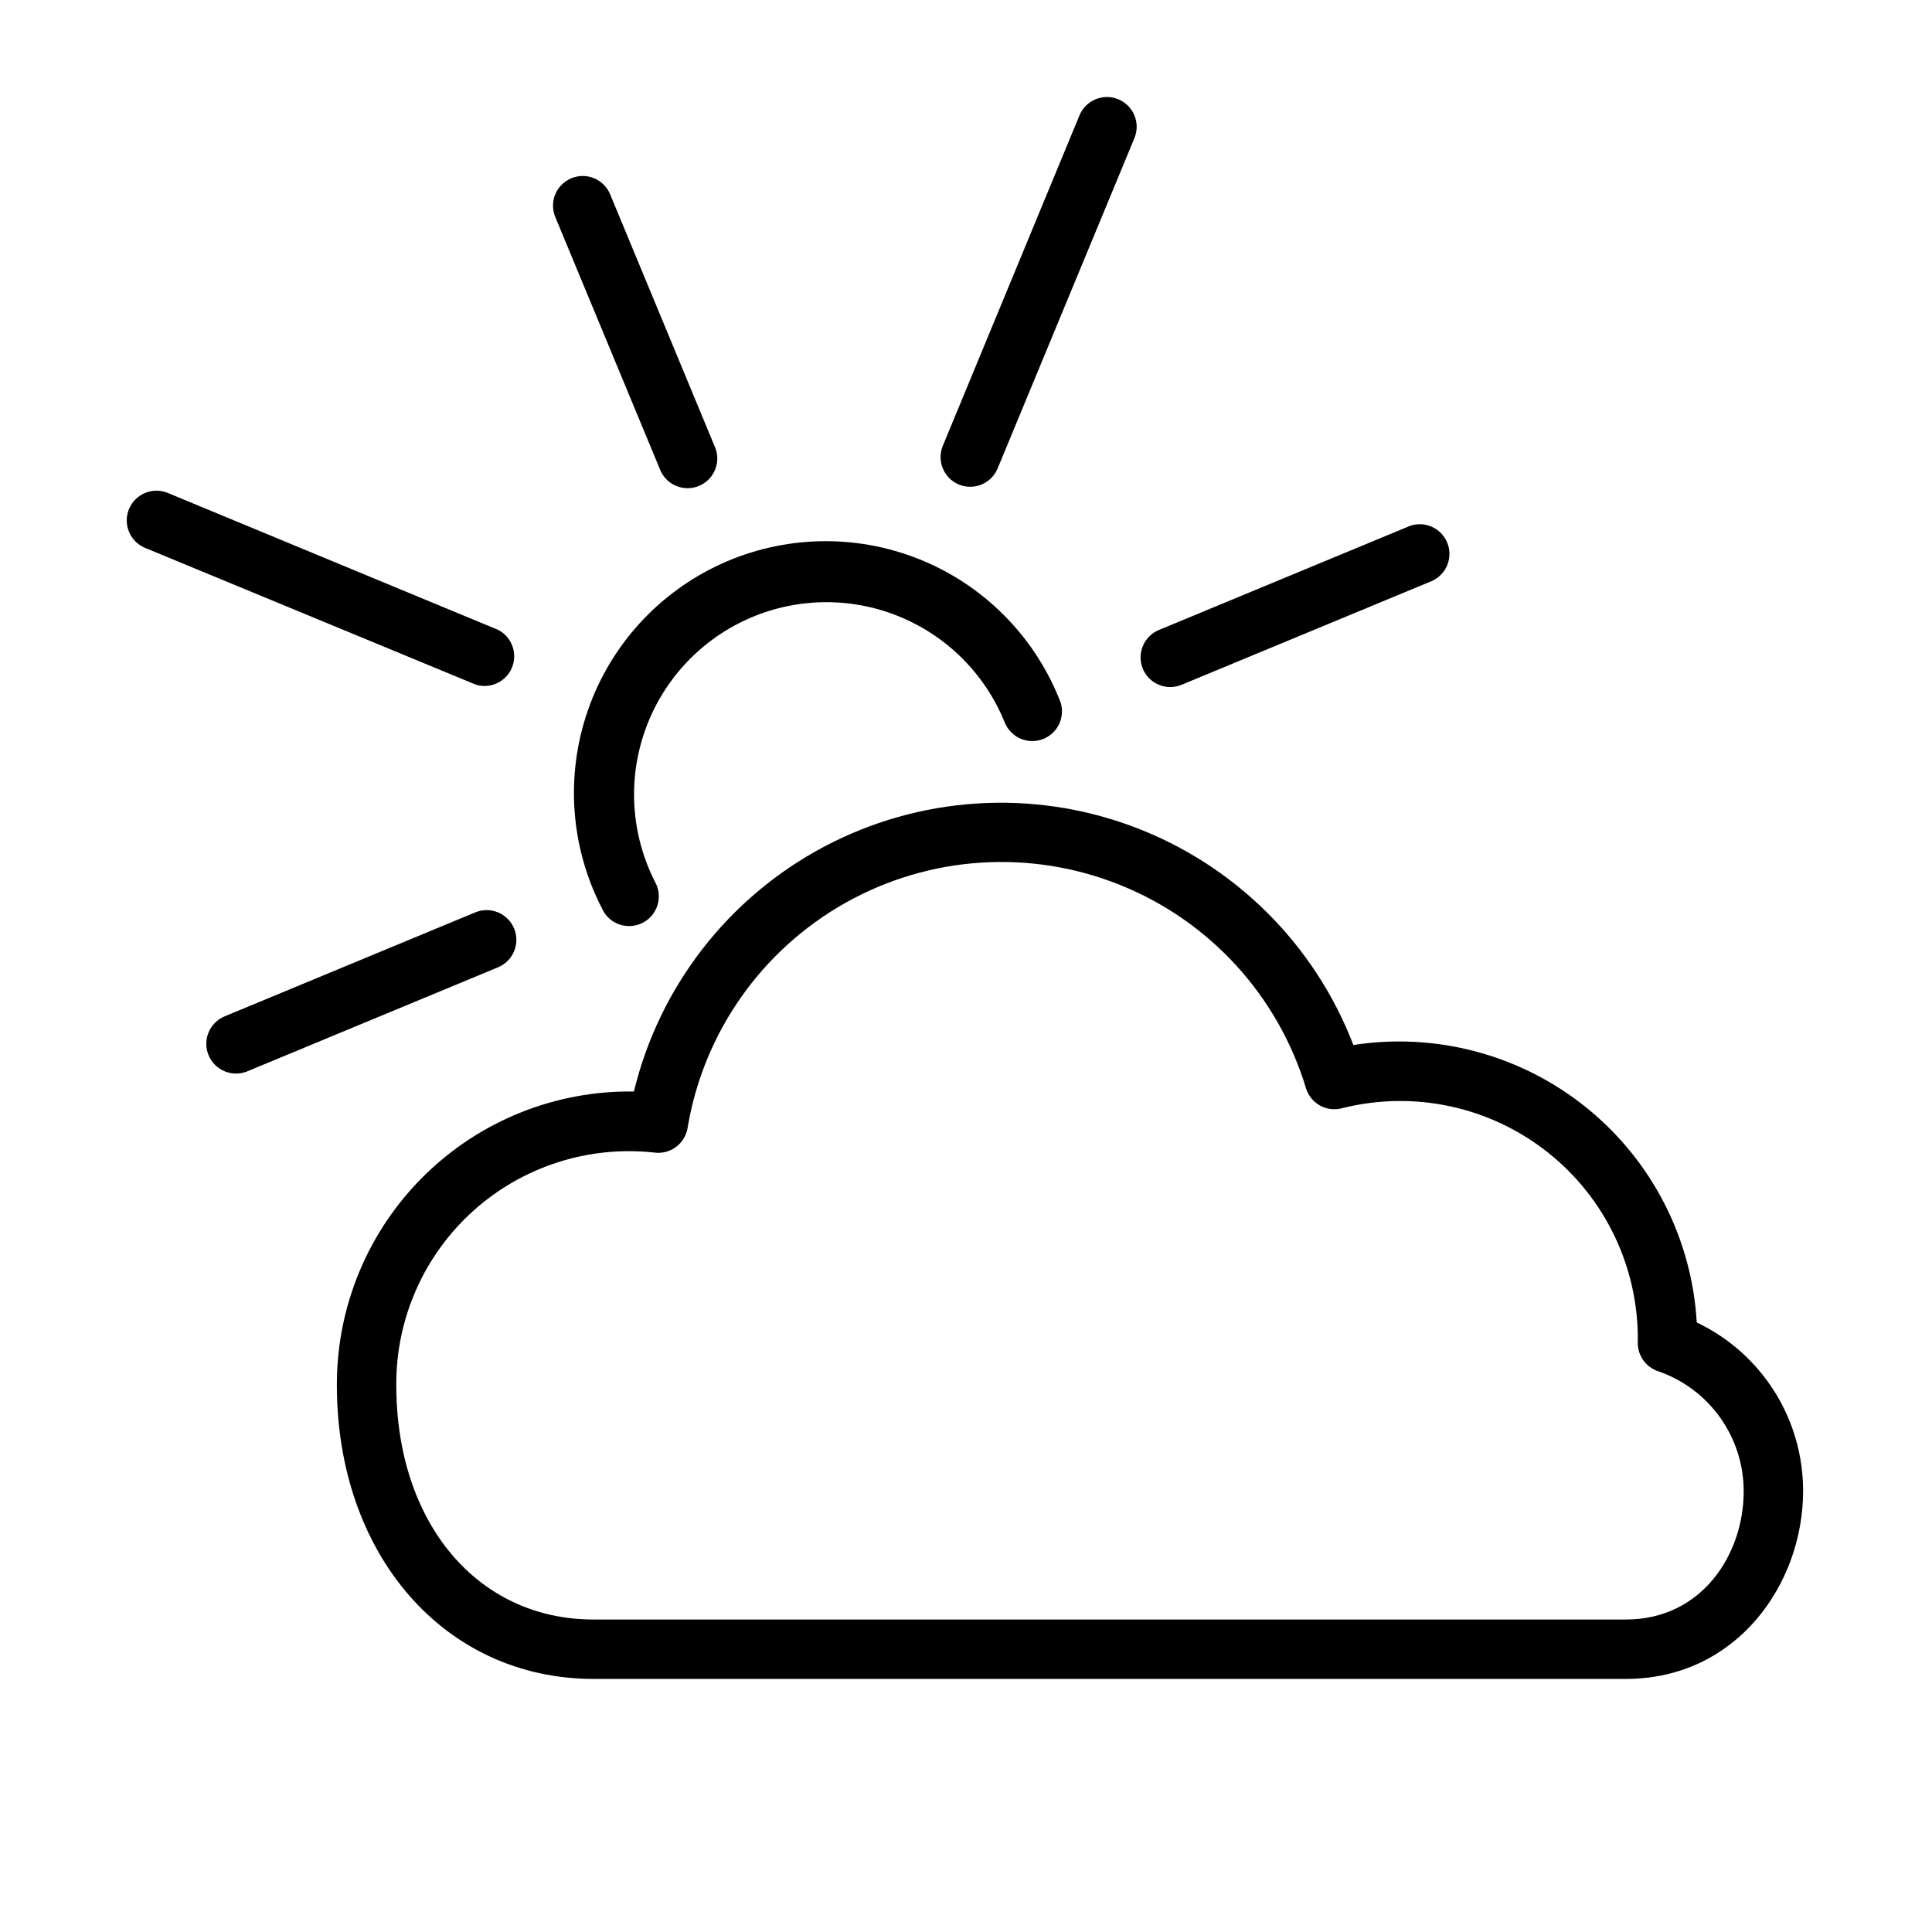
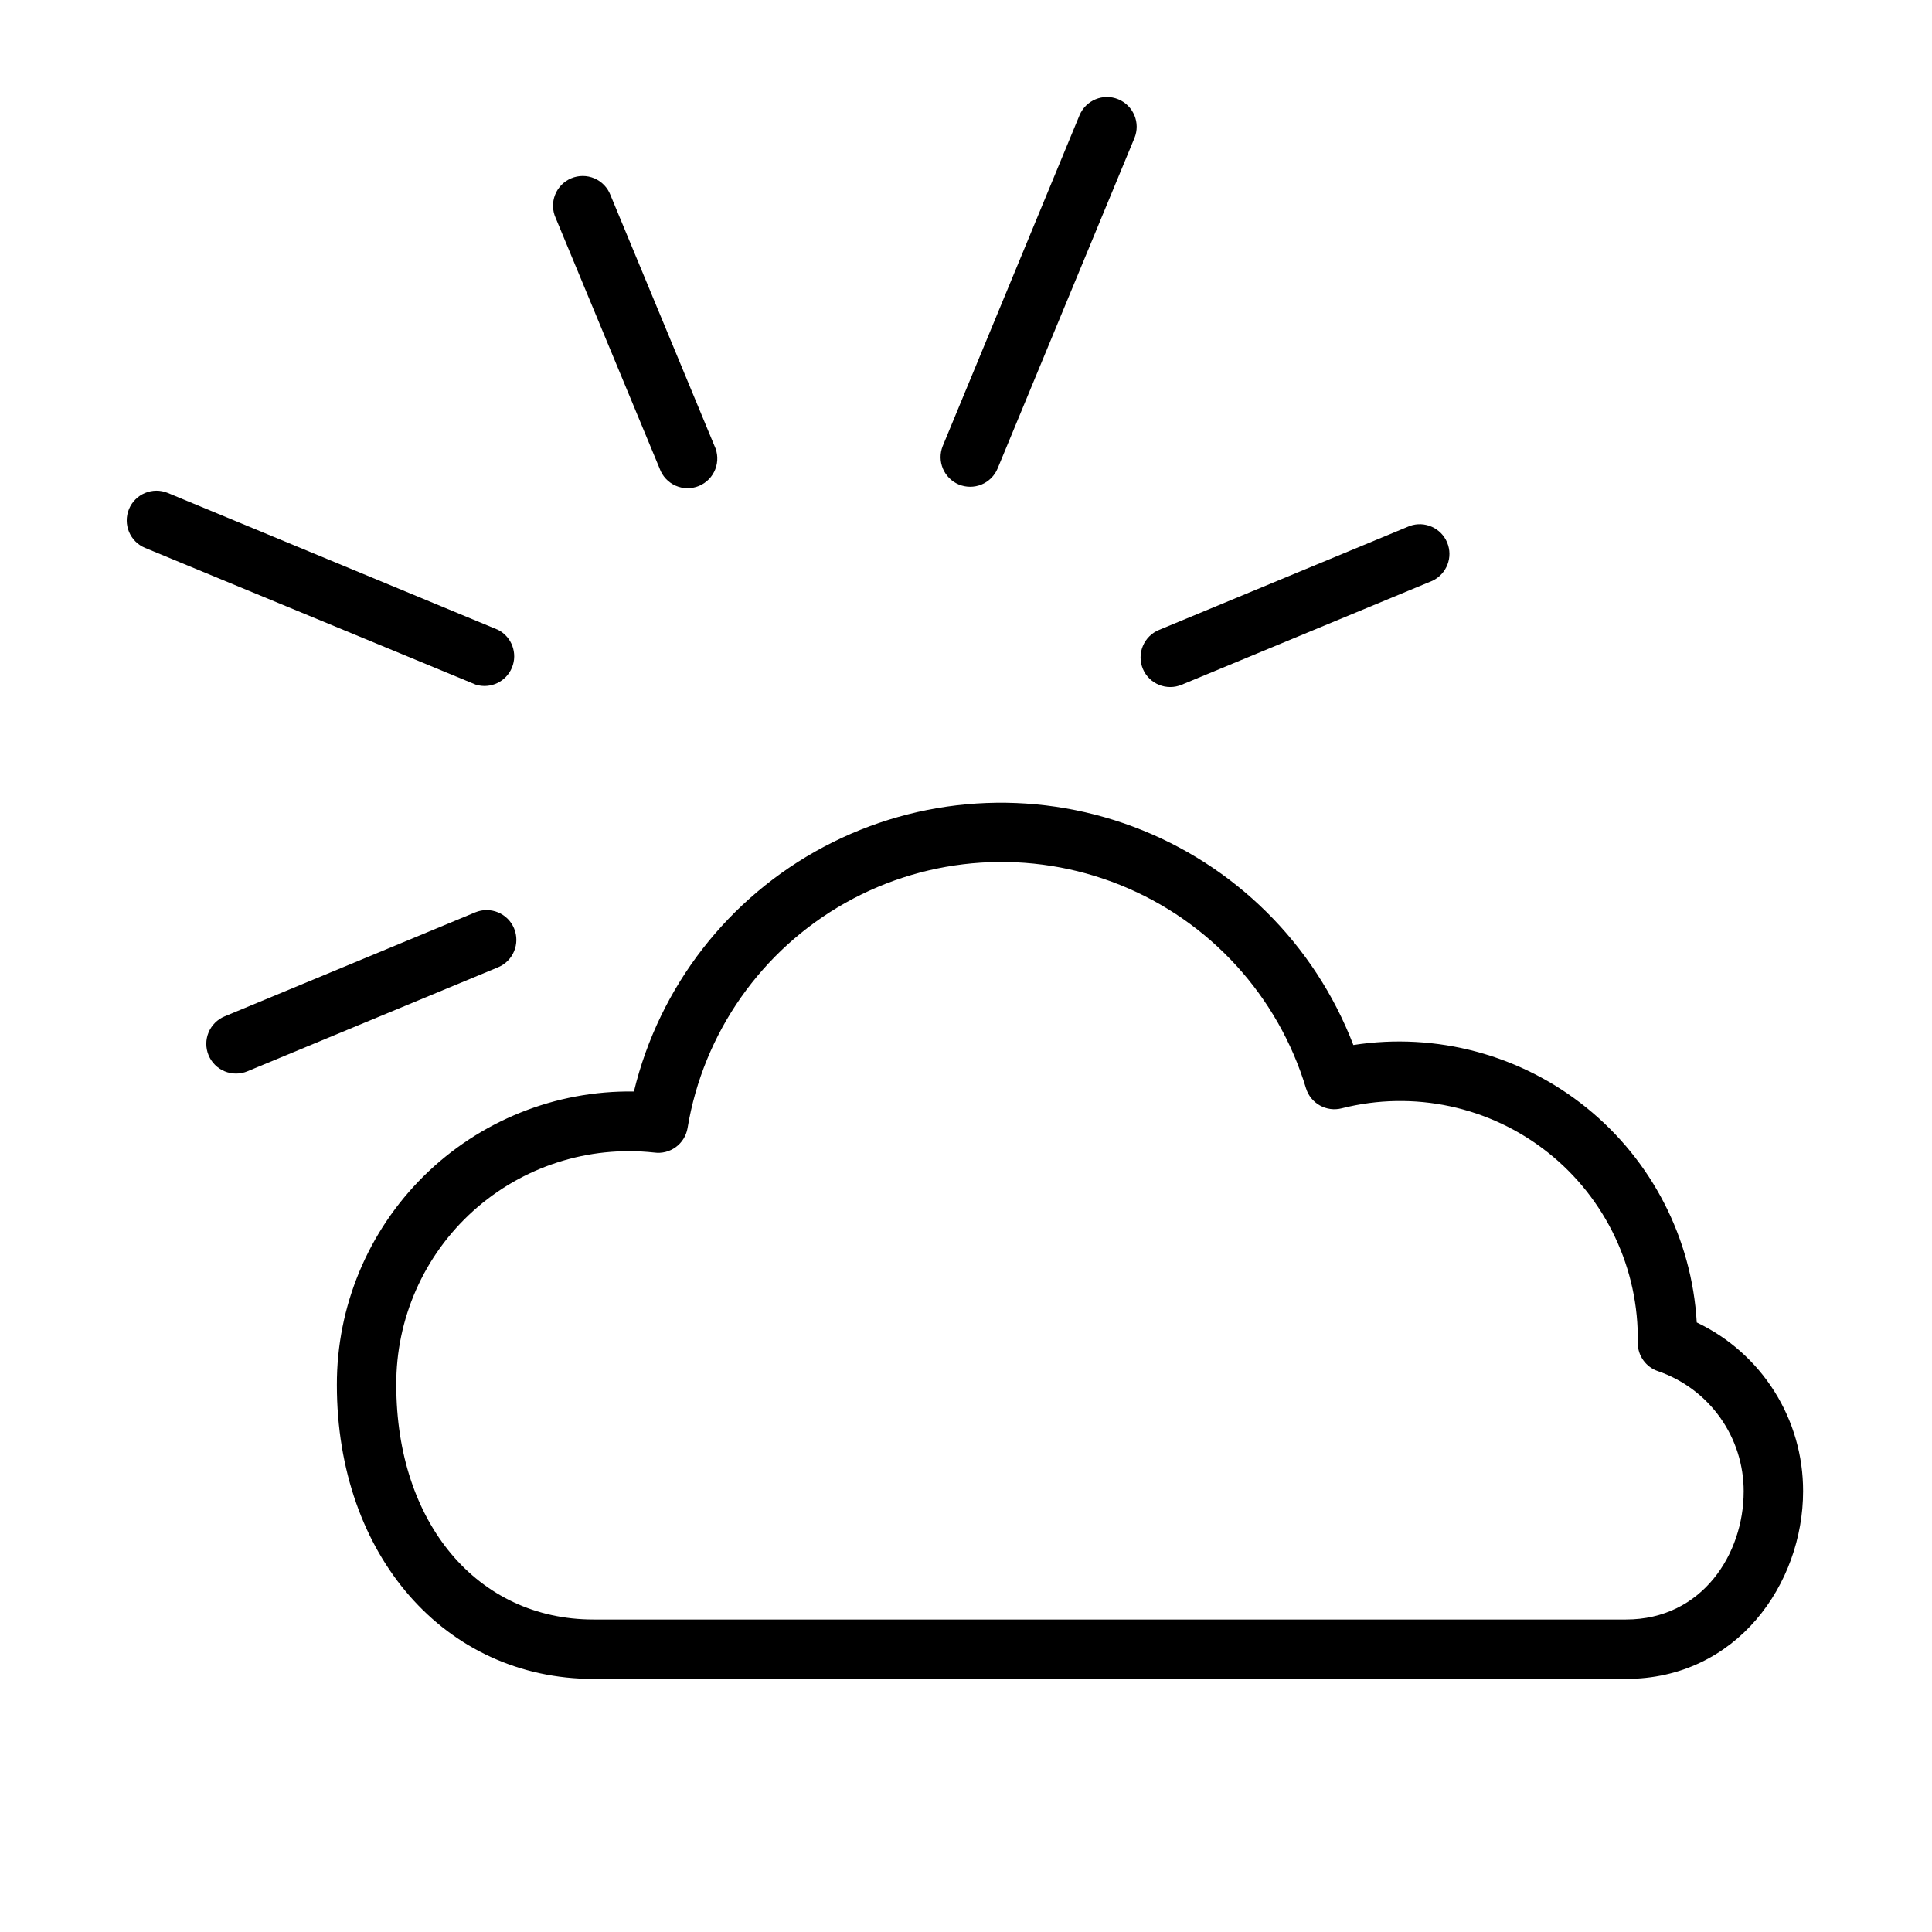
<svg xmlns="http://www.w3.org/2000/svg" fill="#000000" width="800px" height="800px" version="1.1" viewBox="144 144 512 512">
  <g>
-     <path d="m303.45 384.57c-8.312-16.211-9.633-35.109-3.66-52.316 5.973-17.207 18.723-31.227 35.289-38.797 16.566-7.574 35.508-8.043 52.43-1.305 16.918 6.742 30.348 20.109 37.168 36.996 0.91 1.922 1.004 4.129 0.262 6.121-0.742 1.992-2.262 3.598-4.207 4.453-1.945 0.859-4.152 0.891-6.125 0.094-1.969-0.801-3.531-2.359-4.332-4.328-5.207-12.902-15.461-23.117-28.383-28.273s-27.387-4.805-40.047 0.969c-12.656 5.777-22.402 16.473-26.977 29.613-4.578 13.137-3.582 27.574 2.75 39.965 1.043 1.895 1.258 4.133 0.598 6.191s-2.137 3.754-4.086 4.691c-1.949 0.938-4.199 1.031-6.219 0.262-2.019-0.773-3.633-2.34-4.461-4.336z" />
    <path d="m318.8 268.14-27.551-66.402v0.004c-0.871-1.938-0.926-4.148-0.145-6.125 0.781-1.977 2.328-3.555 4.289-4.371 1.965-0.82 4.172-0.812 6.129 0.023 1.953 0.836 3.488 2.426 4.25 4.41l27.551 66.441h0.004c0.926 1.949 1.016 4.191 0.242 6.207-0.773 2.016-2.34 3.625-4.336 4.453-1.992 0.824-4.238 0.797-6.211-0.078-1.973-0.879-3.5-2.527-4.223-4.562z" />
    <path d="m446.88 321.28c-0.816-1.938-0.824-4.125-0.016-6.07 0.805-1.945 2.356-3.488 4.309-4.281l66.441-27.551h-0.004c3.949-1.402 8.301 0.531 9.906 4.402s-0.102 8.316-3.883 10.121l-66.441 27.551c-4 1.691-8.613-0.172-10.312-4.172z" />
    <path d="m199.26 423.61c-0.793-1.93-0.785-4.098 0.02-6.023 0.801-1.926 2.34-3.453 4.269-4.25l66.402-27.551c4.019-1.664 8.629 0.25 10.293 4.269 1.664 4.023-0.25 8.633-4.269 10.293l-66.402 27.551v0.004c-1.938 0.805-4.113 0.805-6.047 0-1.938-0.805-3.473-2.352-4.266-4.293z" />
    <path d="m398.07 272.39c-3.941-1.668-5.832-6.18-4.25-10.156l36.25-87.656c1.664-4.019 6.269-5.934 10.293-4.269 4.019 1.664 5.934 6.269 4.269 10.293l-36.25 87.535c-0.801 1.934-2.34 3.473-4.273 4.269-1.938 0.797-4.109 0.789-6.039-0.016z" />
    <path d="m270.11 325.45-87.652-36.25c-4.023-1.664-5.934-6.269-4.273-10.293 1.664-4.019 6.273-5.934 10.293-4.269l87.539 36.289c3.613 1.871 5.203 6.188 3.672 9.957-1.531 3.769-5.684 5.75-9.578 4.566z" />
    <path d="m574.88 588.93h-273.59c-39.359 0-68.016-32.746-68.016-77.895v0.004c-0.055-20.809 8.25-40.77 23.055-55.395 14.801-14.625 34.859-22.688 55.664-22.383 6.734-27.84 25.078-51.457 50.383-64.871 25.305-13.418 55.145-15.348 81.969-5.297 26.82 10.047 48.047 31.109 58.309 57.848 22.016-3.422 44.453 2.609 61.781 16.613 17.332 14 27.941 34.668 29.219 56.91 8.453 4.016 15.594 10.352 20.582 18.27 4.988 7.914 7.625 17.086 7.602 26.445 0 24.52-17.555 49.75-46.957 49.75zm-325.86-77.891c0 36.566 21.492 62.148 52.27 62.148h273.59c20.27 0 31.211-17.438 31.211-33.891h0.004c0.023-7.027-2.152-13.883-6.227-19.609-4.074-5.727-9.84-10.031-16.484-12.312-3.207-1.082-5.363-4.094-5.356-7.477 0.359-19.629-8.457-38.301-23.84-50.496-15.387-12.195-35.574-16.52-54.605-11.691-4.07 1.047-8.25-1.293-9.484-5.316-7.387-24.484-25.492-44.297-49.215-53.852-23.727-9.559-50.504-7.828-72.805 4.703-22.297 12.527-37.703 34.504-41.875 59.738-0.727 4.191-4.644 7.047-8.855 6.453-17.465-1.906-34.914 3.731-47.965 15.492-13.051 11.766-20.457 28.539-20.367 46.109z" />
  </g>
</svg>